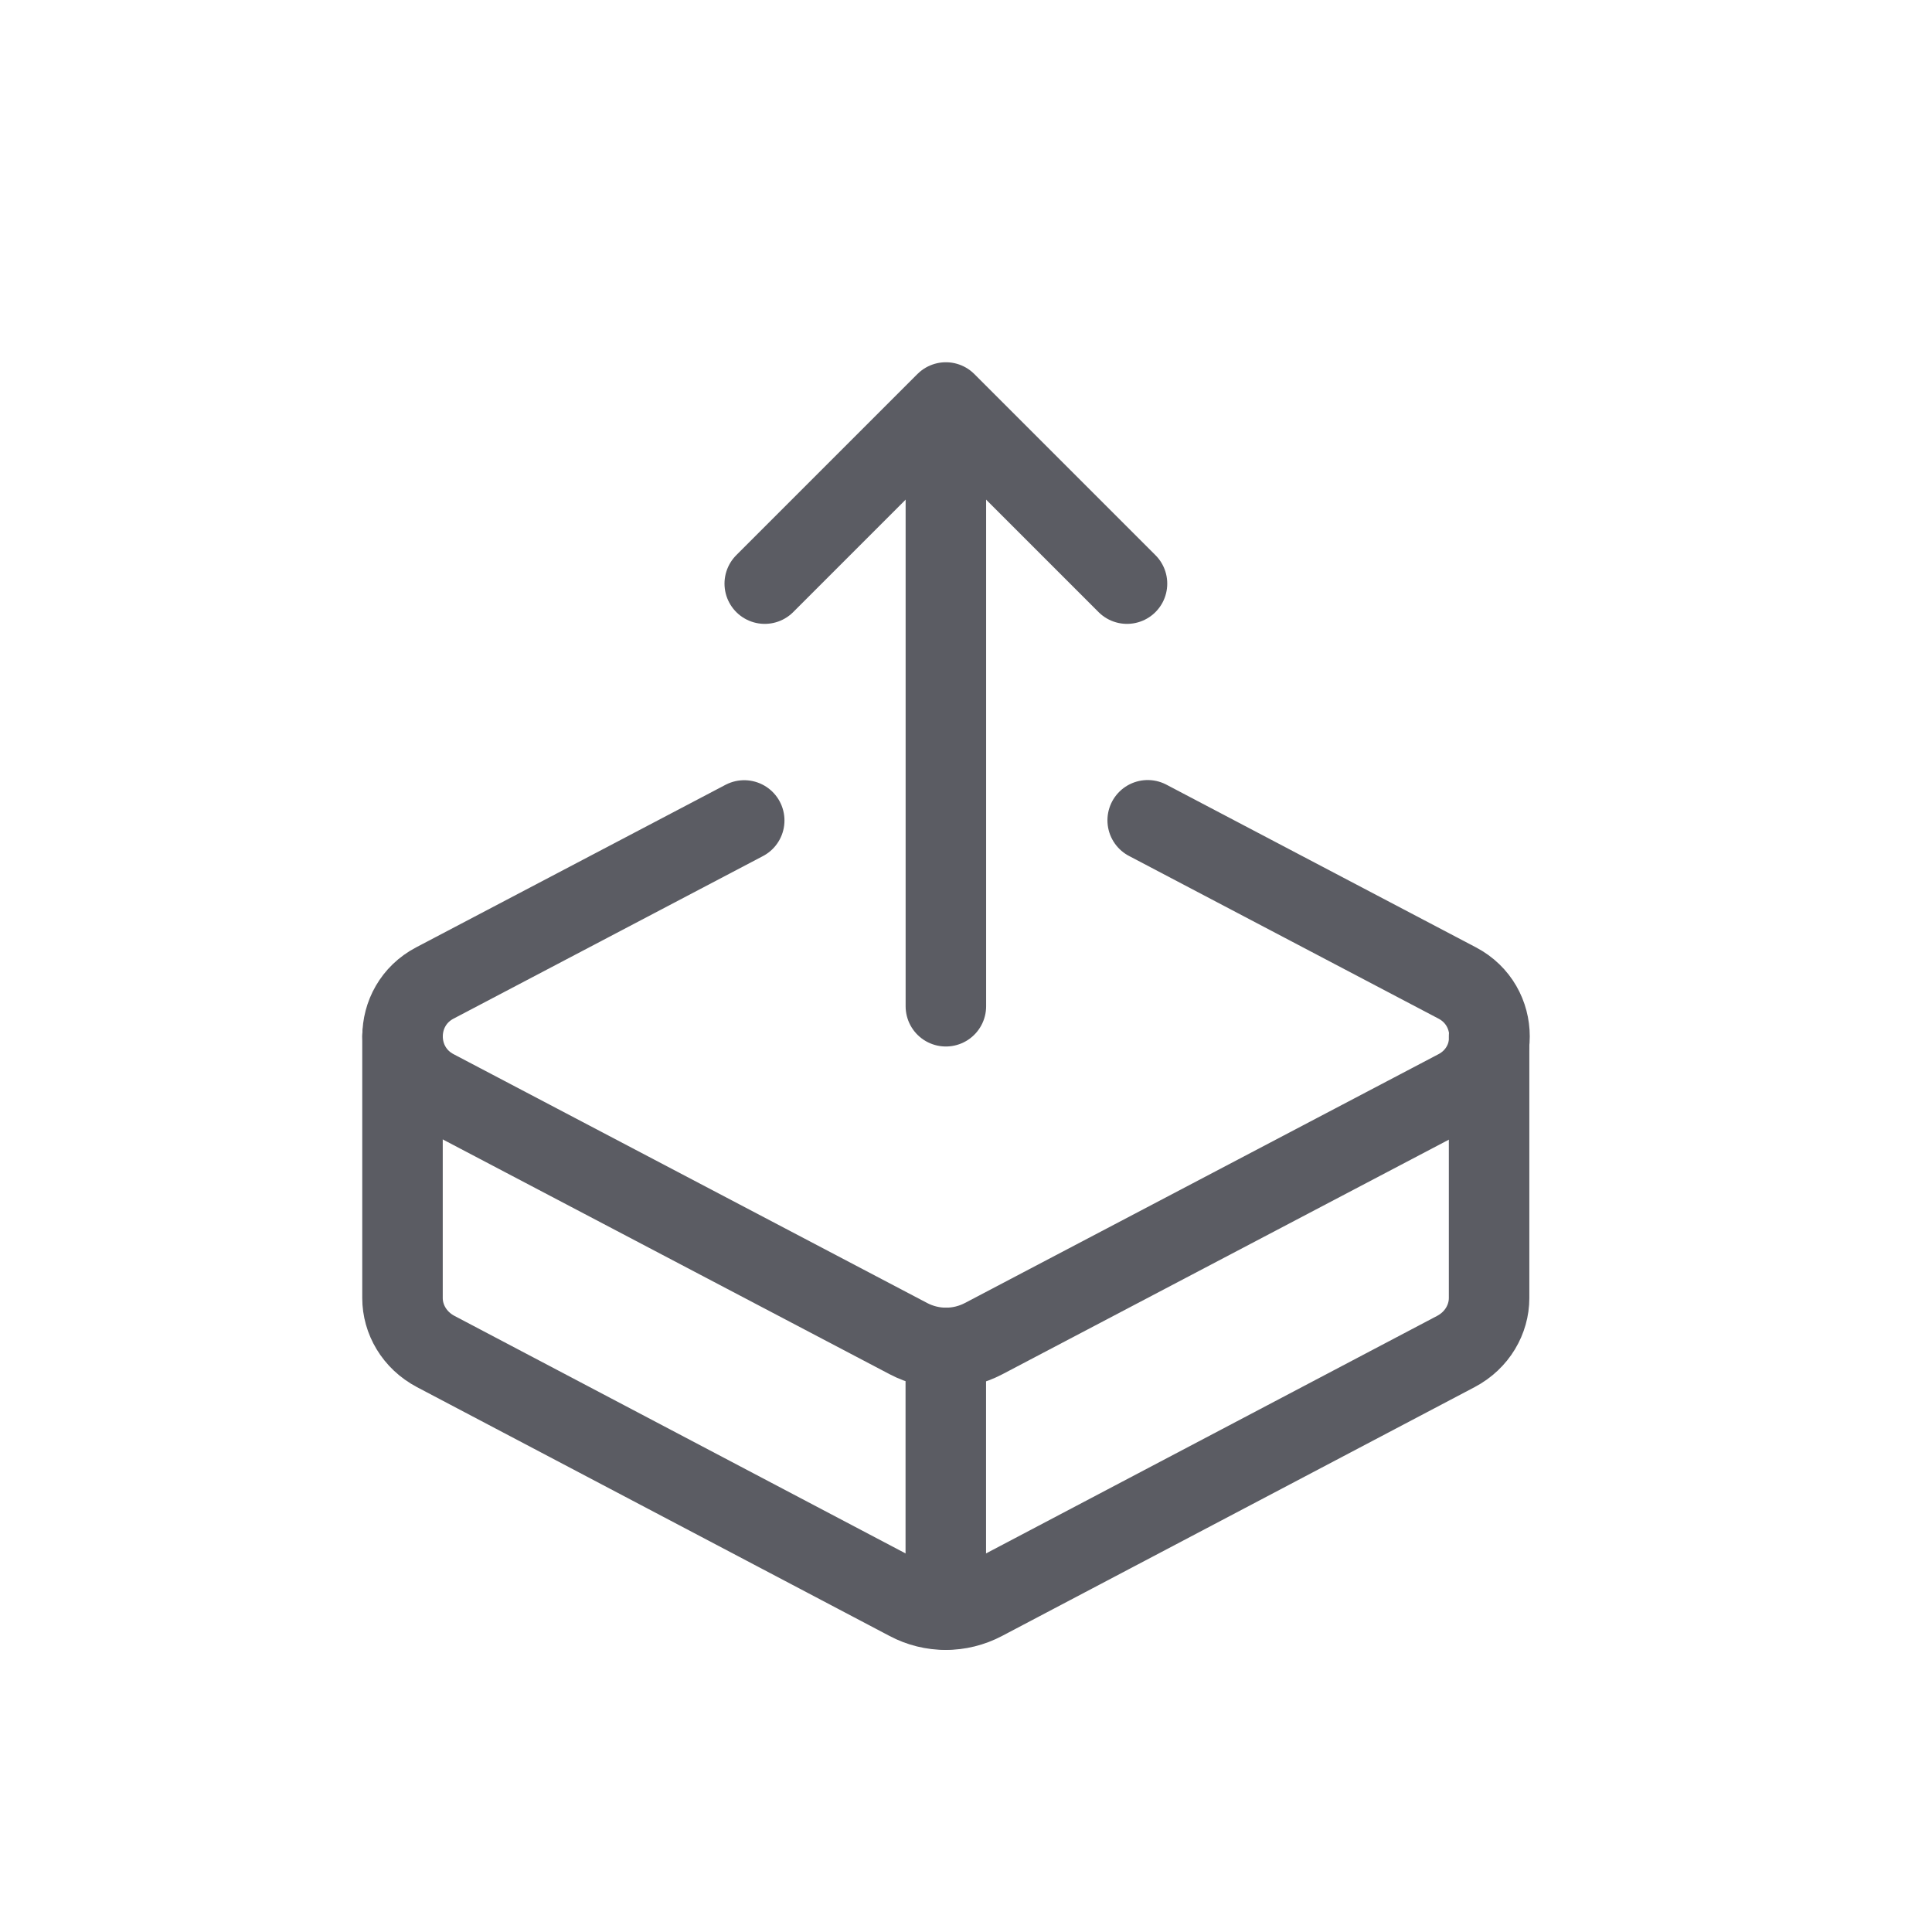
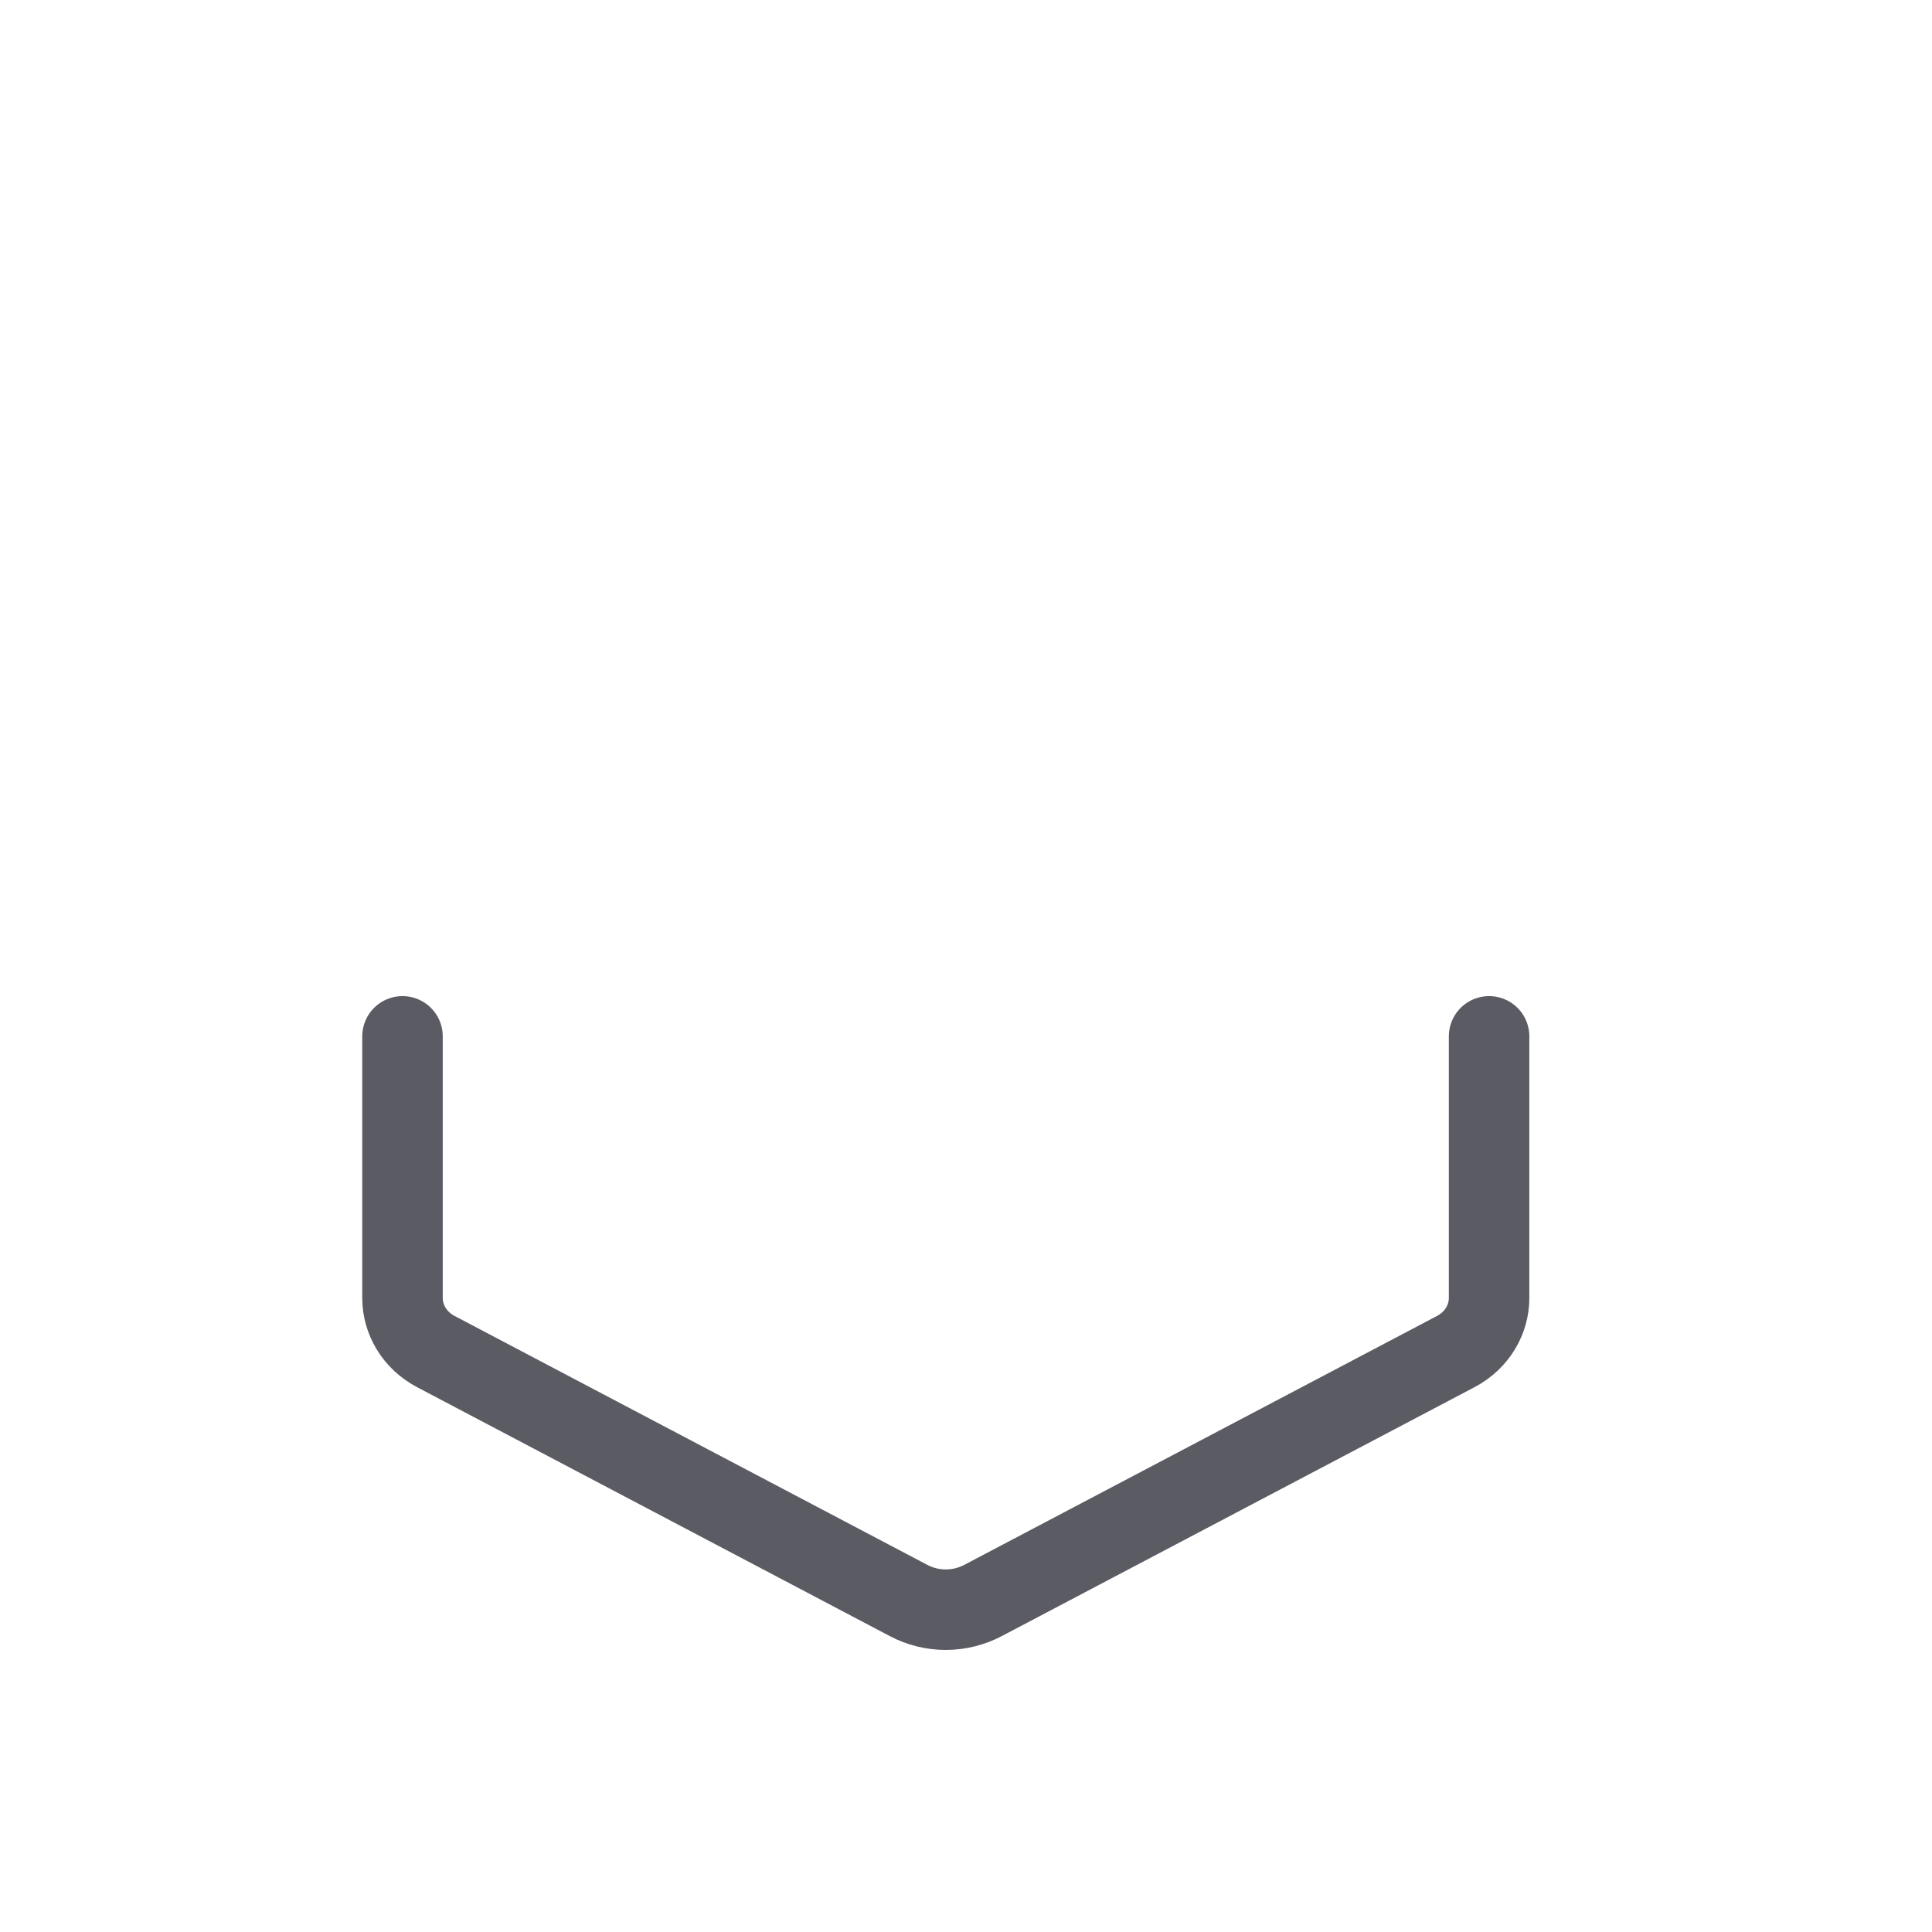
<svg xmlns="http://www.w3.org/2000/svg" width="24px" height="24px" viewBox="0 0 24 24" version="1.1">
  <title>Move</title>
  <g id="Move" stroke="none" stroke-width="1" fill="none" fill-rule="evenodd" stroke-linecap="round" stroke-linejoin="round">
-     <line x1="11.75" y1="12.5" x2="11.75" y2="5.25" id="Path" stroke="#5B5C63" />
-     <polyline id="Path" stroke="#5B5C63" points="9.5 7.25 11.75 5 14 7.25" />
-     <path d="M9.245,10.192 L5.402,12.211 C4.867,12.492 4.867,13.257 5.402,13.538 L11.285,16.629 C11.578,16.783 11.926,16.783 12.219,16.629 L18.102,13.538 C18.637,13.257 18.637,12.492 18.102,12.211 L14.257,10.19" id="Path" stroke="#5B5C63" />
    <path d="M18.498,12.874 L18.498,16.125 C18.498,16.387 18.352,16.648 18.085,16.789 L12.215,19.88 C12.069,19.957 11.909,19.996 11.749,19.996 C11.589,19.996 11.429,19.958 11.283,19.88 L5.413,16.789 C5.146,16.648 5,16.387 5,16.125 L5,12.874" id="Path" stroke="#5B5C63" />
-     <line x1="11.749" y1="19.995" x2="11.749" y2="16.744" id="Path" stroke="#5B5C63" />
  </g>
</svg>